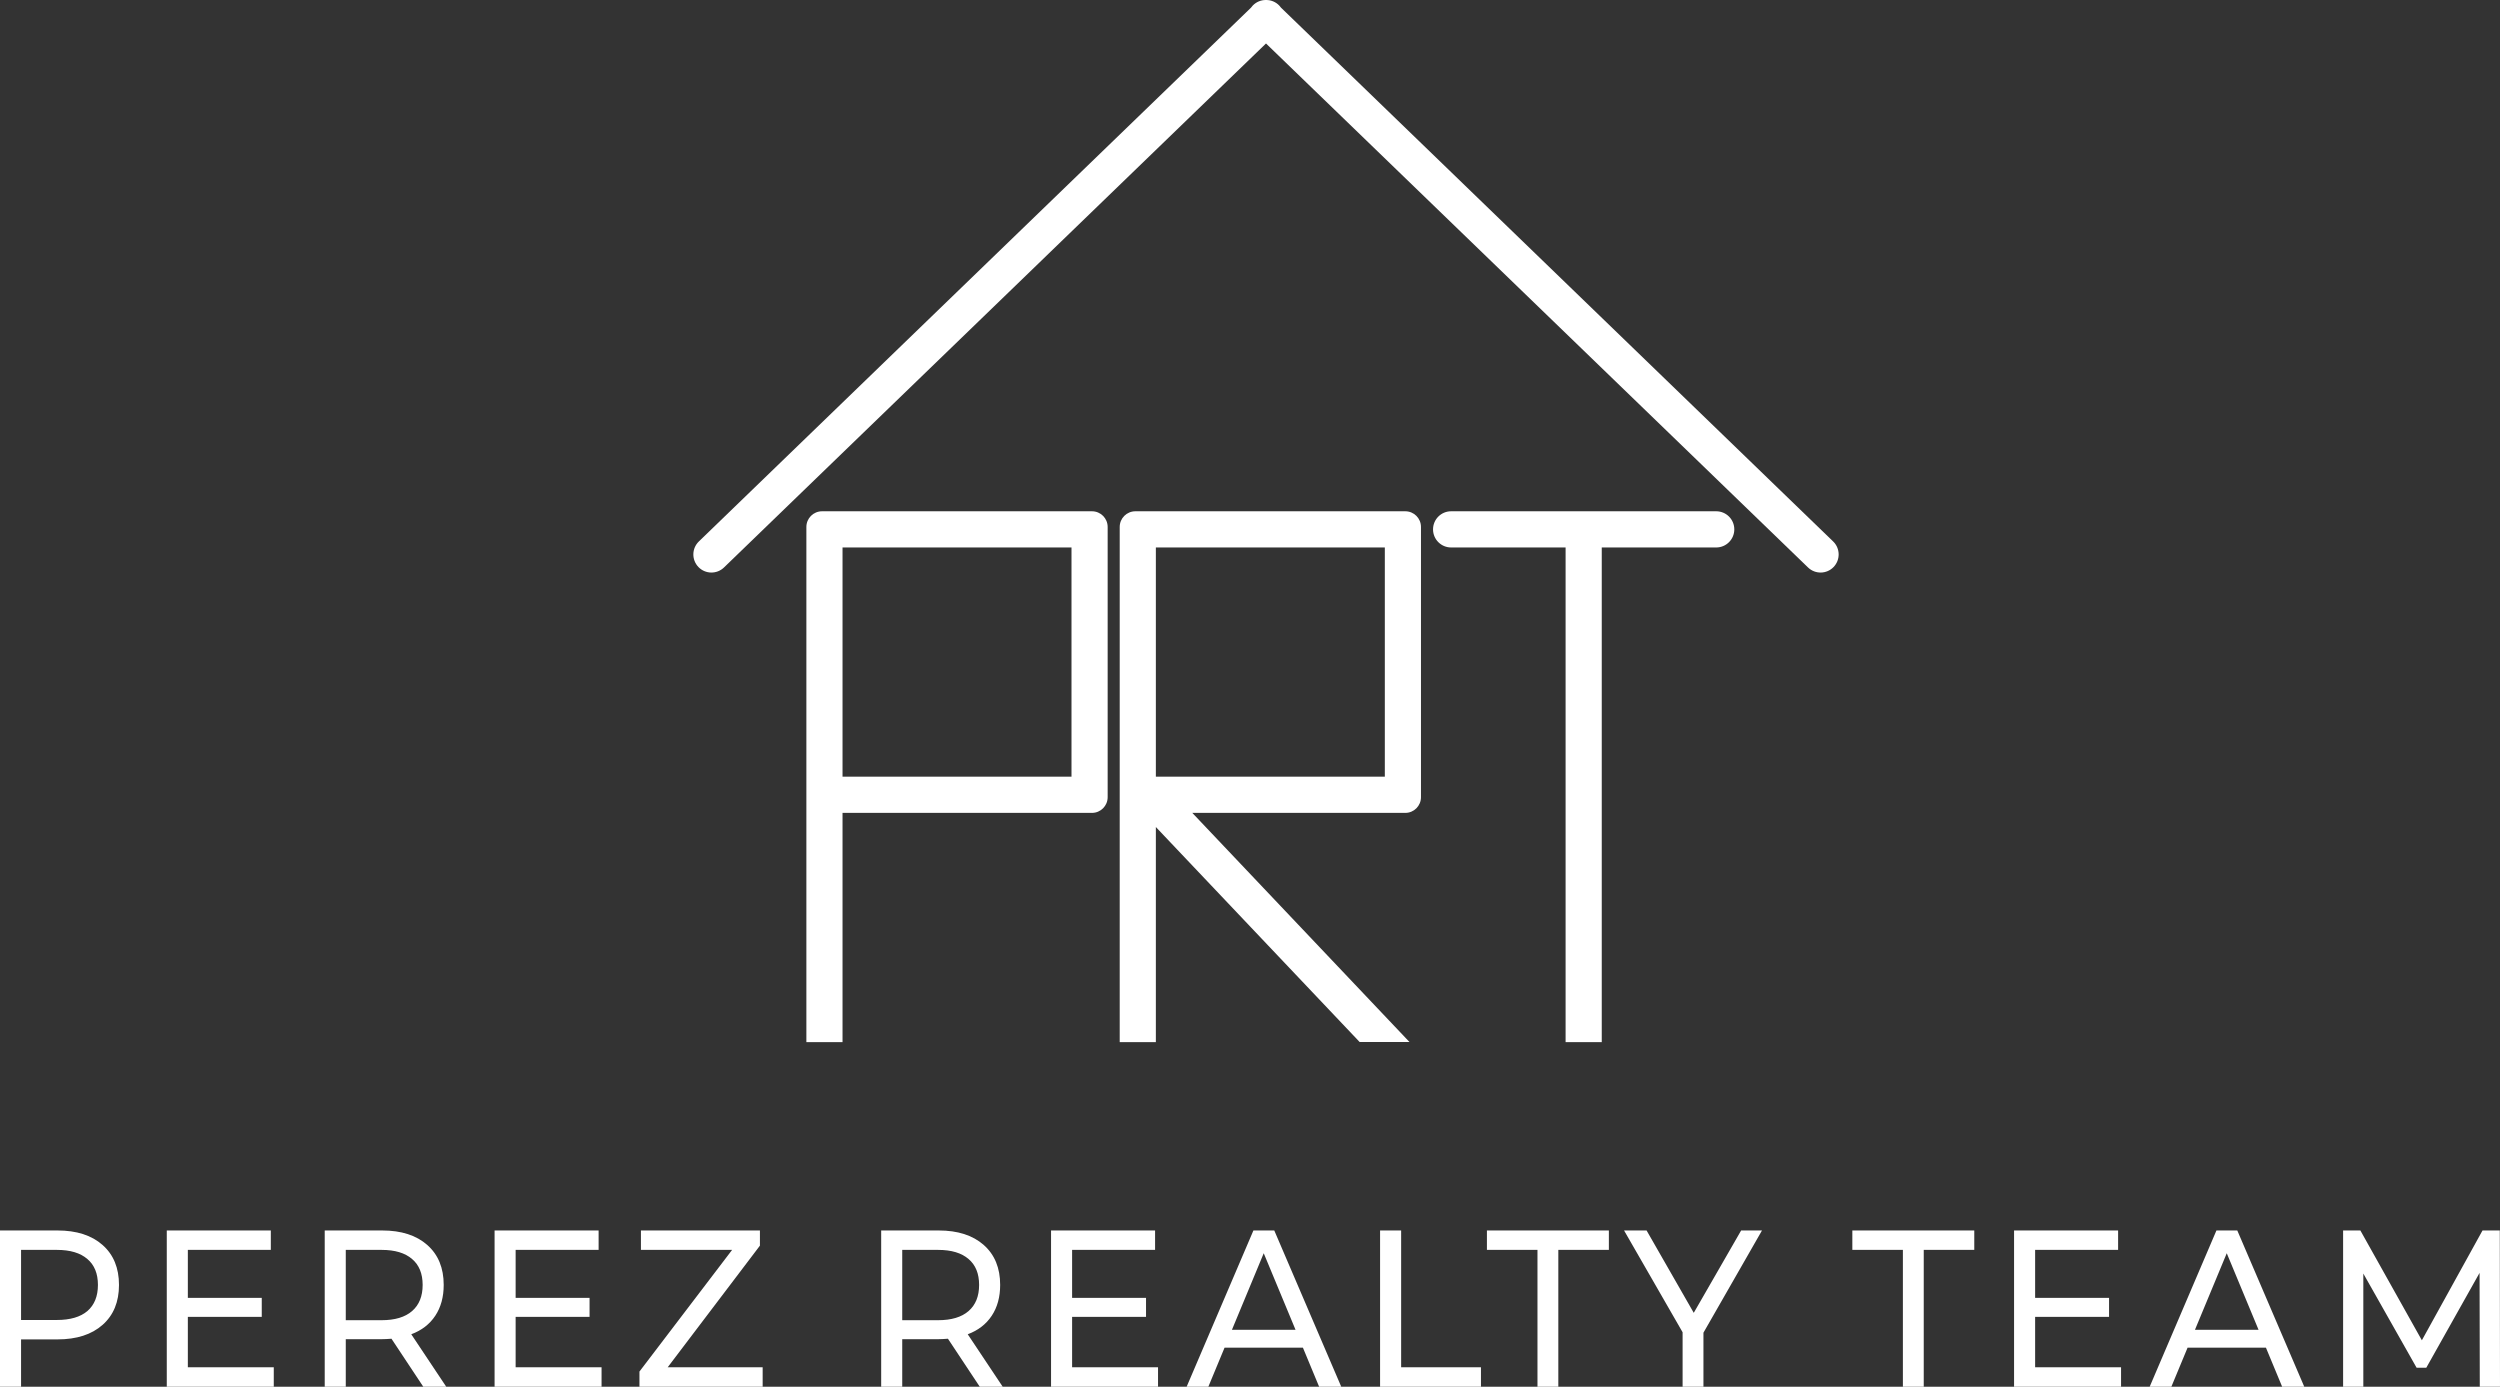
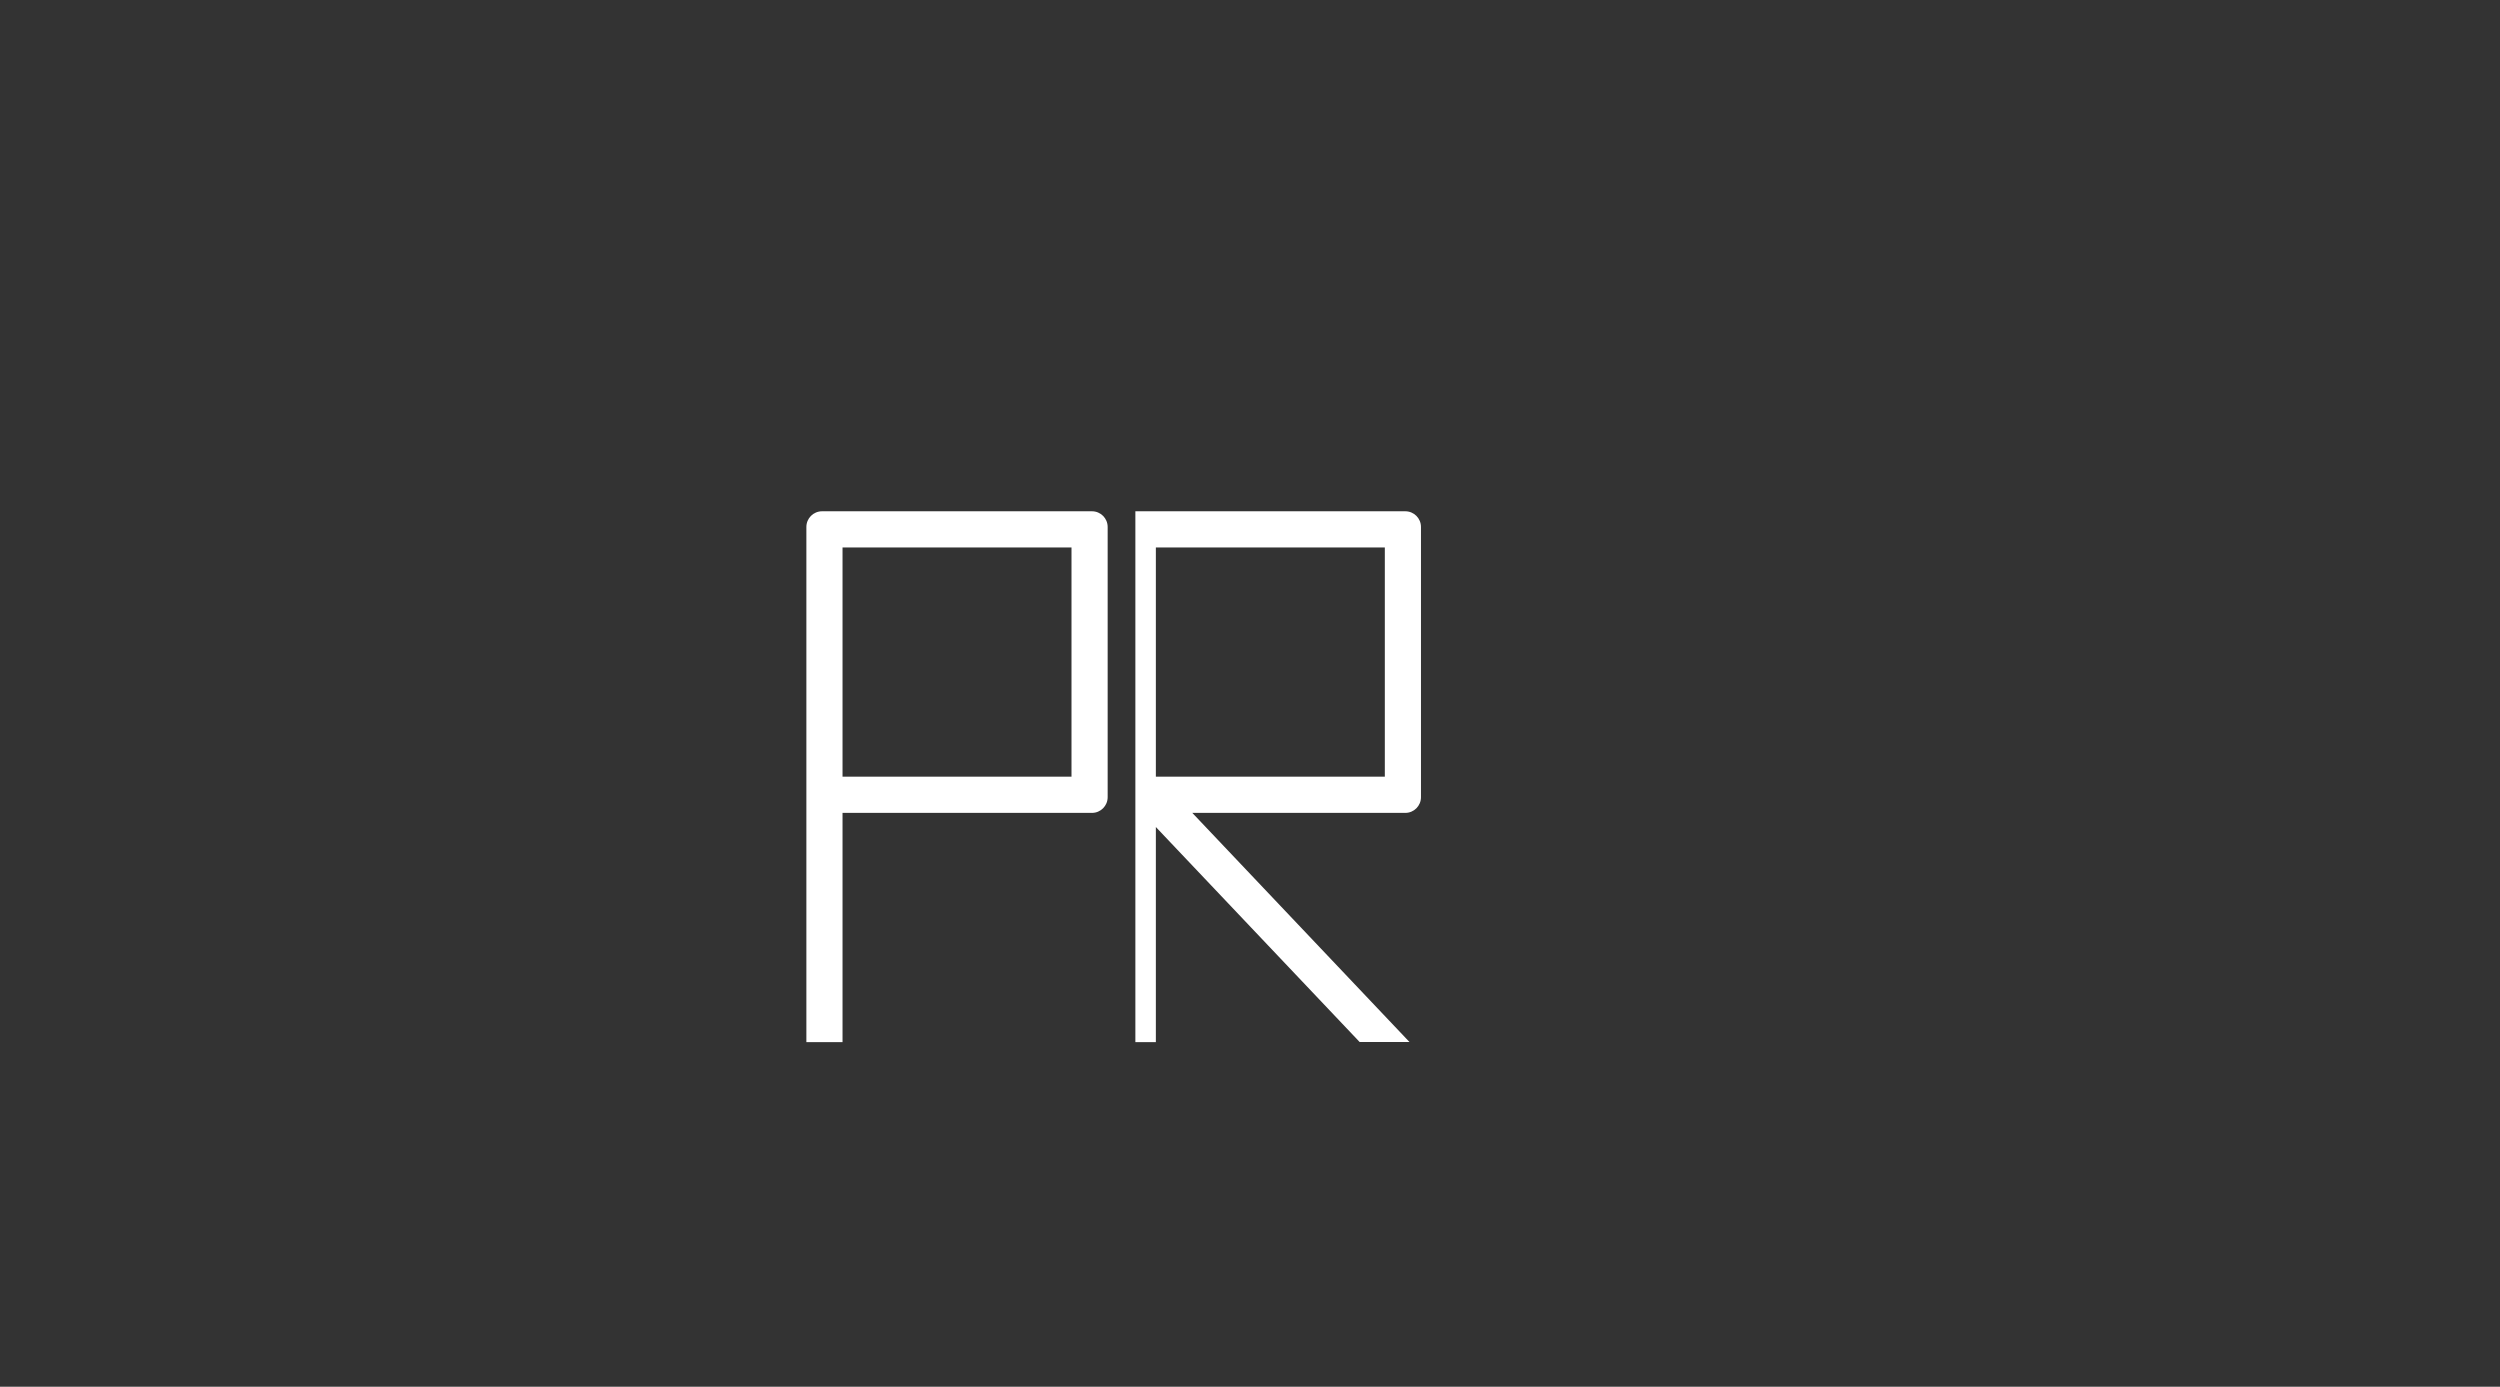
<svg xmlns="http://www.w3.org/2000/svg" width="256" height="142" viewBox="0 0 256 142" fill="none">
  <rect x="0" y="0" width="256" height="142" fill="#333333" stroke="none" />
-   <path fill-rule="evenodd" clip-rule="evenodd" d="M71.565 55.443C70.83 56.154 70.809 57.327 71.519 58.063C72.23 58.8 73.401 58.82 74.137 58.109L129.639 4.452L185.142 58.109C185.877 58.82 187.049 58.8 187.759 58.063C188.469 57.327 188.449 56.154 187.713 55.443L131.175 0.784C131.121 0.708 131.061 0.635 130.994 0.566C130.624 0.182 130.128 -0.007 129.633 0C129.143 -0.004 128.652 0.185 128.284 0.566C128.218 0.635 128.158 0.708 128.104 0.784L71.565 55.443Z" fill="white" />
  <path fill-rule="evenodd" clip-rule="evenodd" d="M86.275 79.533V56.061H109.722V79.533H86.275ZM82.573 53.961C82.573 53.074 83.291 52.355 84.177 52.355H111.819C112.706 52.355 113.424 53.074 113.424 53.961V81.633C113.424 82.52 112.706 83.24 111.819 83.24H86.275V106.712H82.573V81.633V80.769V53.961Z" fill="white" />
-   <path fill-rule="evenodd" clip-rule="evenodd" d="M118.36 56.061V79.533H141.806V56.061H118.36ZM116.262 52.355C115.376 52.355 114.658 53.074 114.658 53.961V80.769V81.633V106.712H118.36V84.688L139.229 106.704H144.333L122.091 83.24H143.904C144.79 83.24 145.508 82.52 145.508 81.633V53.961C145.508 53.074 144.79 52.355 143.904 52.355H116.262Z" fill="white" />
-   <path fill-rule="evenodd" clip-rule="evenodd" d="M148.594 52.355C147.571 52.355 146.743 53.184 146.743 54.208C146.743 55.231 147.571 56.061 148.594 56.061H160.317V106.712H164.019V56.061H175.742C176.764 56.061 177.593 55.231 177.593 54.208C177.593 53.184 176.764 52.355 175.742 52.355H148.594Z" fill="white" />
-   <path d="M5.887 126C7.843 126 9.381 126.495 10.502 127.486C11.624 128.477 12.185 129.84 12.185 131.577C12.185 133.314 11.624 134.678 10.502 135.669C9.381 136.659 7.843 137.154 5.887 137.154H2.157V142H0V126H5.887ZM5.823 135.166C7.189 135.166 8.231 134.861 8.95 134.251C9.669 133.626 10.028 132.735 10.028 131.577C10.028 130.419 9.669 129.535 8.95 128.926C8.231 128.301 7.189 127.989 5.823 127.989H2.157V135.166H5.823ZM28.034 140.011V142H17.078V126H27.732V127.989H19.235V132.903H26.804V134.846H19.235V140.011H28.034ZM43.343 142L40.087 137.086C39.685 137.117 39.368 137.131 39.138 137.131H35.407V142H33.251V126H39.138C41.094 126 42.632 126.495 43.753 127.486C44.875 128.477 45.435 129.84 45.435 131.577C45.435 132.811 45.148 133.863 44.573 134.731C43.998 135.6 43.178 136.232 42.114 136.629L45.694 142H43.343ZM39.074 135.189C40.439 135.189 41.482 134.877 42.2 134.251C42.919 133.626 43.279 132.735 43.279 131.577C43.279 130.419 42.919 129.535 42.2 128.926C41.482 128.301 40.439 127.989 39.074 127.989H35.407V135.189H39.074ZM61.6 140.011V142H50.645V126H61.298V127.989H52.801V132.903H60.371V134.846H52.801V140.011H61.6ZM78.096 140.011V142H65.48V140.446L74.969 127.989H65.631V126H77.816V127.554L68.37 140.011H78.096ZM100.326 142L97.069 137.086C96.667 137.117 96.351 137.131 96.12 137.131H92.389V142H90.233V126H96.12C98.076 126 99.614 126.495 100.735 127.486C101.857 128.477 102.417 129.84 102.417 131.577C102.417 132.811 102.131 133.863 101.555 134.731C100.98 135.6 100.161 136.232 99.096 136.629L102.676 142H100.326ZM96.056 135.189C97.422 135.189 98.464 134.877 99.183 134.251C99.902 133.626 100.261 132.735 100.261 131.577C100.261 130.419 99.902 129.535 99.183 128.926C98.464 128.301 97.422 127.989 96.056 127.989H92.389V135.189H96.056ZM118.582 140.011V142H107.627V126H118.28V127.989H109.784V132.903H117.353V134.846H109.784V140.011H118.582ZM133.418 138H125.395L123.735 142H121.513L128.35 126H130.485L137.343 142H135.078L133.418 138ZM132.663 136.171L129.406 128.331L126.15 136.171H132.663ZM141.32 126H143.477V140.011H151.65V142H141.32V126ZM157.437 127.989H152.261V126H164.748V127.989H159.572V142H157.437V127.989ZM174.433 136.469V142H172.298V136.423L166.303 126H168.61L173.441 134.434L178.293 126H180.428L174.433 136.469ZM194.856 127.989H189.68V126H202.166V127.989H196.991V142H194.856V127.989ZM217.196 140.011V142H206.24V126H216.894V127.989H208.397V132.903H215.967V134.846H208.397V140.011H217.196ZM232.031 138H224.009L222.348 142H220.127L226.963 126H229.098L235.956 142H233.692L232.031 138ZM231.276 136.171L228.02 128.331L224.763 136.171H231.276ZM253.93 142L253.908 130.343L248.452 140.057H247.46L242.004 130.411V142H239.934V126H241.702L247.999 137.246L254.21 126H255.978L256 142H253.93Z" fill="white" />
+   <path fill-rule="evenodd" clip-rule="evenodd" d="M118.36 56.061V79.533H141.806V56.061H118.36ZM116.262 52.355V80.769V81.633V106.712H118.36V84.688L139.229 106.704H144.333L122.091 83.24H143.904C144.79 83.24 145.508 82.52 145.508 81.633V53.961C145.508 53.074 144.79 52.355 143.904 52.355H116.262Z" fill="white" />
</svg>